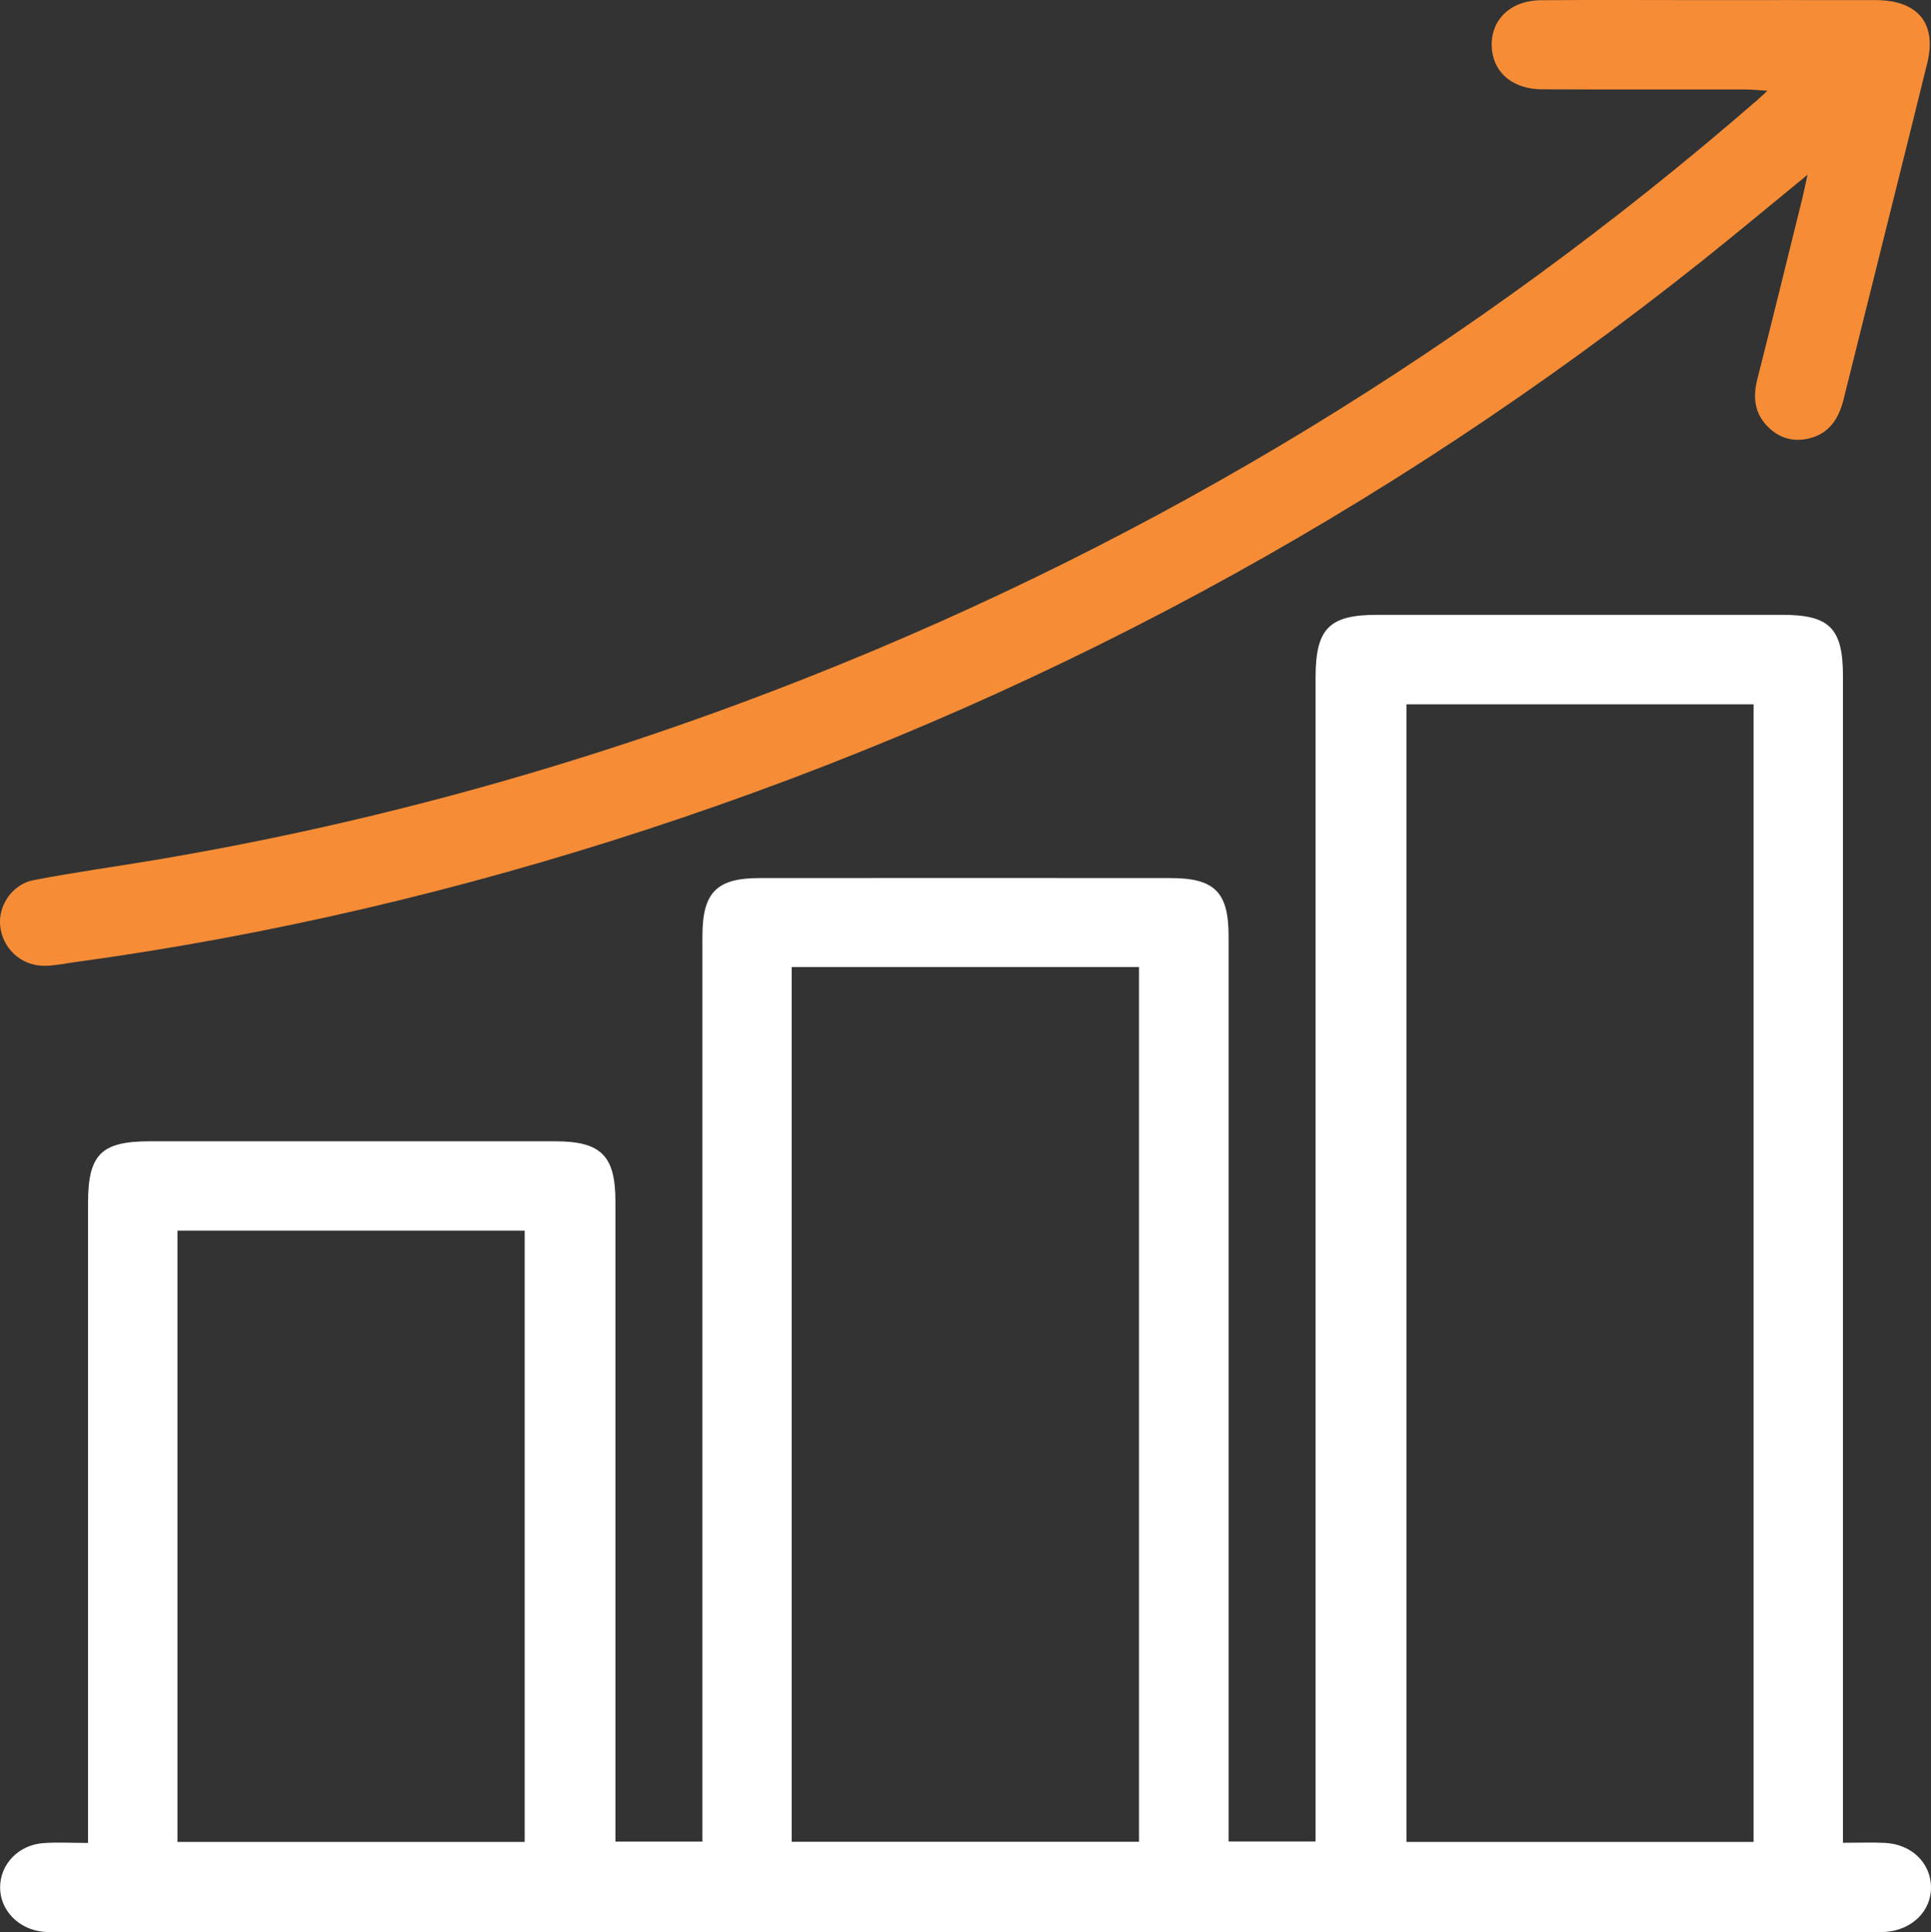
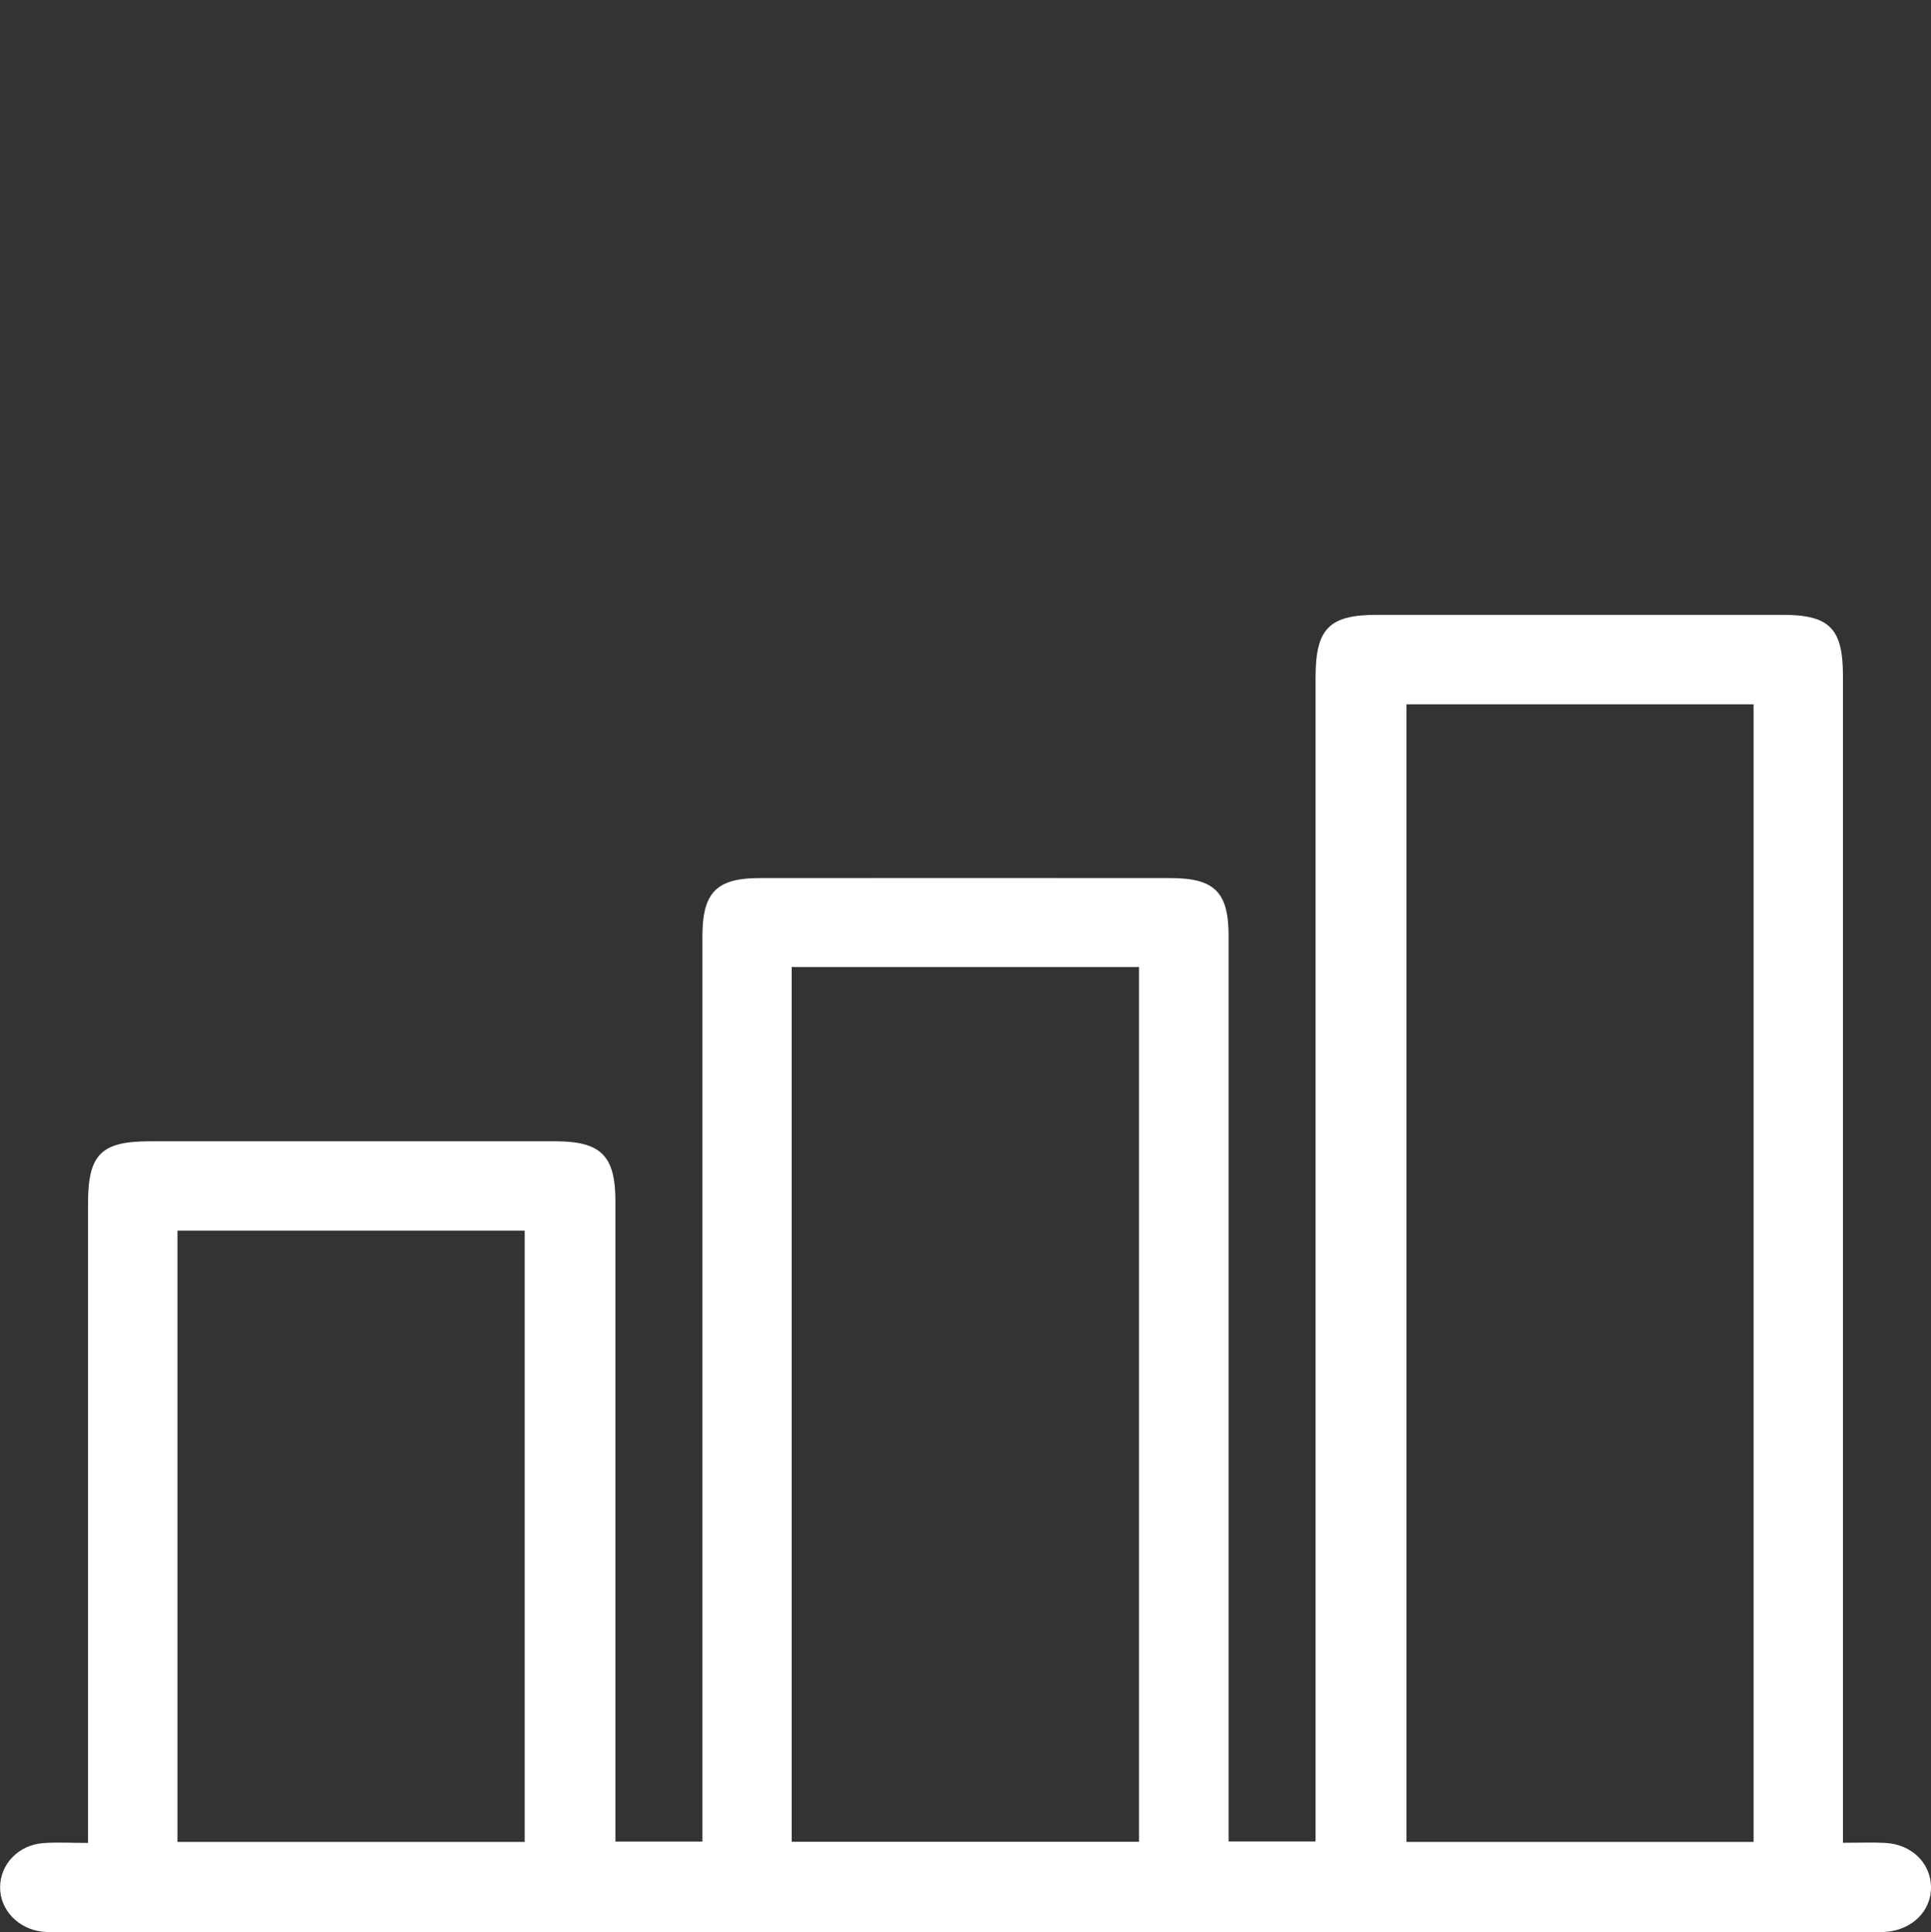
<svg xmlns="http://www.w3.org/2000/svg" id="Layer_2" viewBox="0 0 351.61 351.77">
  <rect x="0" y="0" width="351.61" height="351.77" fill="#333333" stroke="none" />
  <defs>
    <style>
      .cls-1 {
        fill: #f68d36;
      }

      .cls-2 {
        fill: #fff;
      }
    </style>
  </defs>
  <g id="Layer_1-2" data-name="Layer_1">
    <g>
      <path class="cls-2" d="M335.6,335.51c2.92,0,5.28-.1,7.64.02,4.79.24,8.25,3.58,8.37,7.92.12,4.45-3.46,7.99-8.4,8.29-.87.05-1.75.02-2.62.02-109.81,0-219.61,0-329.42,0-1.12,0-2.25.06-3.37-.06-4.47-.46-7.81-3.97-7.78-8.11.03-4.19,3.33-7.68,7.86-8.02,2.57-.19,5.17-.03,8.15-.03,0-2.05,0-3.65,0-5.24,0-37.07,0-74.13,0-111.2,0-8.94,2.37-11.31,11.29-11.31,24.58,0,49.16,0,73.74,0,8.39,0,11,2.61,11,10.94,0,37.32,0,74.63,0,111.95v4.61h15.84v-4.55c0-53.42,0-106.83,0-160.25,0-7.98,2.54-10.62,10.4-10.62,24.96-.02,49.91-.02,74.87,0,7.99,0,10.54,2.58,10.54,10.49,0,53.42,0,106.83,0,160.25,0,1.47,0,2.95,0,4.66h15.84v-4.83c0-69.02,0-138.03,0-207.05,0-8.95,2.44-11.45,11.23-11.45,24.58,0,49.16,0,73.74,0,8.63,0,11.06,2.45,11.06,11.17,0,69.02,0,138.03,0,207.05,0,1.6,0,3.21,0,5.36ZM319.31,335.35v-207.12h-63.21v207.12h63.21ZM207.4,335.32v-159.26h-63.24v159.26h63.24ZM95.54,335.35v-111.29h-63.23v111.29h63.23Z" />
-       <path class="cls-1" d="M329.16,31.79c-6.76,5.53-12.96,10.71-19.27,15.74-57.81,46-121.84,80.49-192.03,103.47-34,11.13-68.72,19.32-104.2,24.17-1.85.25-3.7.66-5.55.67-4.26.02-7.65-3.13-8.08-7.29-.38-3.66,2.2-7.56,6.09-8.31,7.33-1.41,14.74-2.43,22.1-3.66,41.01-6.89,80.81-18.15,119.45-33.48,63.37-25.14,120.76-60.14,172.25-104.83.46-.4.91-.83,1.92-1.75-1.73-.1-2.87-.23-4.02-.23-12.35-.01-24.7.02-37.06-.03-5.11-.02-8.6-2.83-9.08-7.09-.59-5.2,3.08-9.08,8.89-9.13,9.73-.08,19.46-.02,29.19-.02,10.61,0,21.21-.02,31.82,0,7.64.02,11.13,4.23,9.34,11.49-5.03,20.41-10.17,40.8-15.23,61.2-.87,3.52-2.64,6.26-6.33,7.12-3,.71-5.69-.15-7.79-2.49-2.21-2.47-2.35-5.3-1.56-8.4,2.76-10.85,5.42-21.72,8.11-32.59.32-1.3.59-2.61,1.02-4.57Z" />
    </g>
  </g>
</svg>